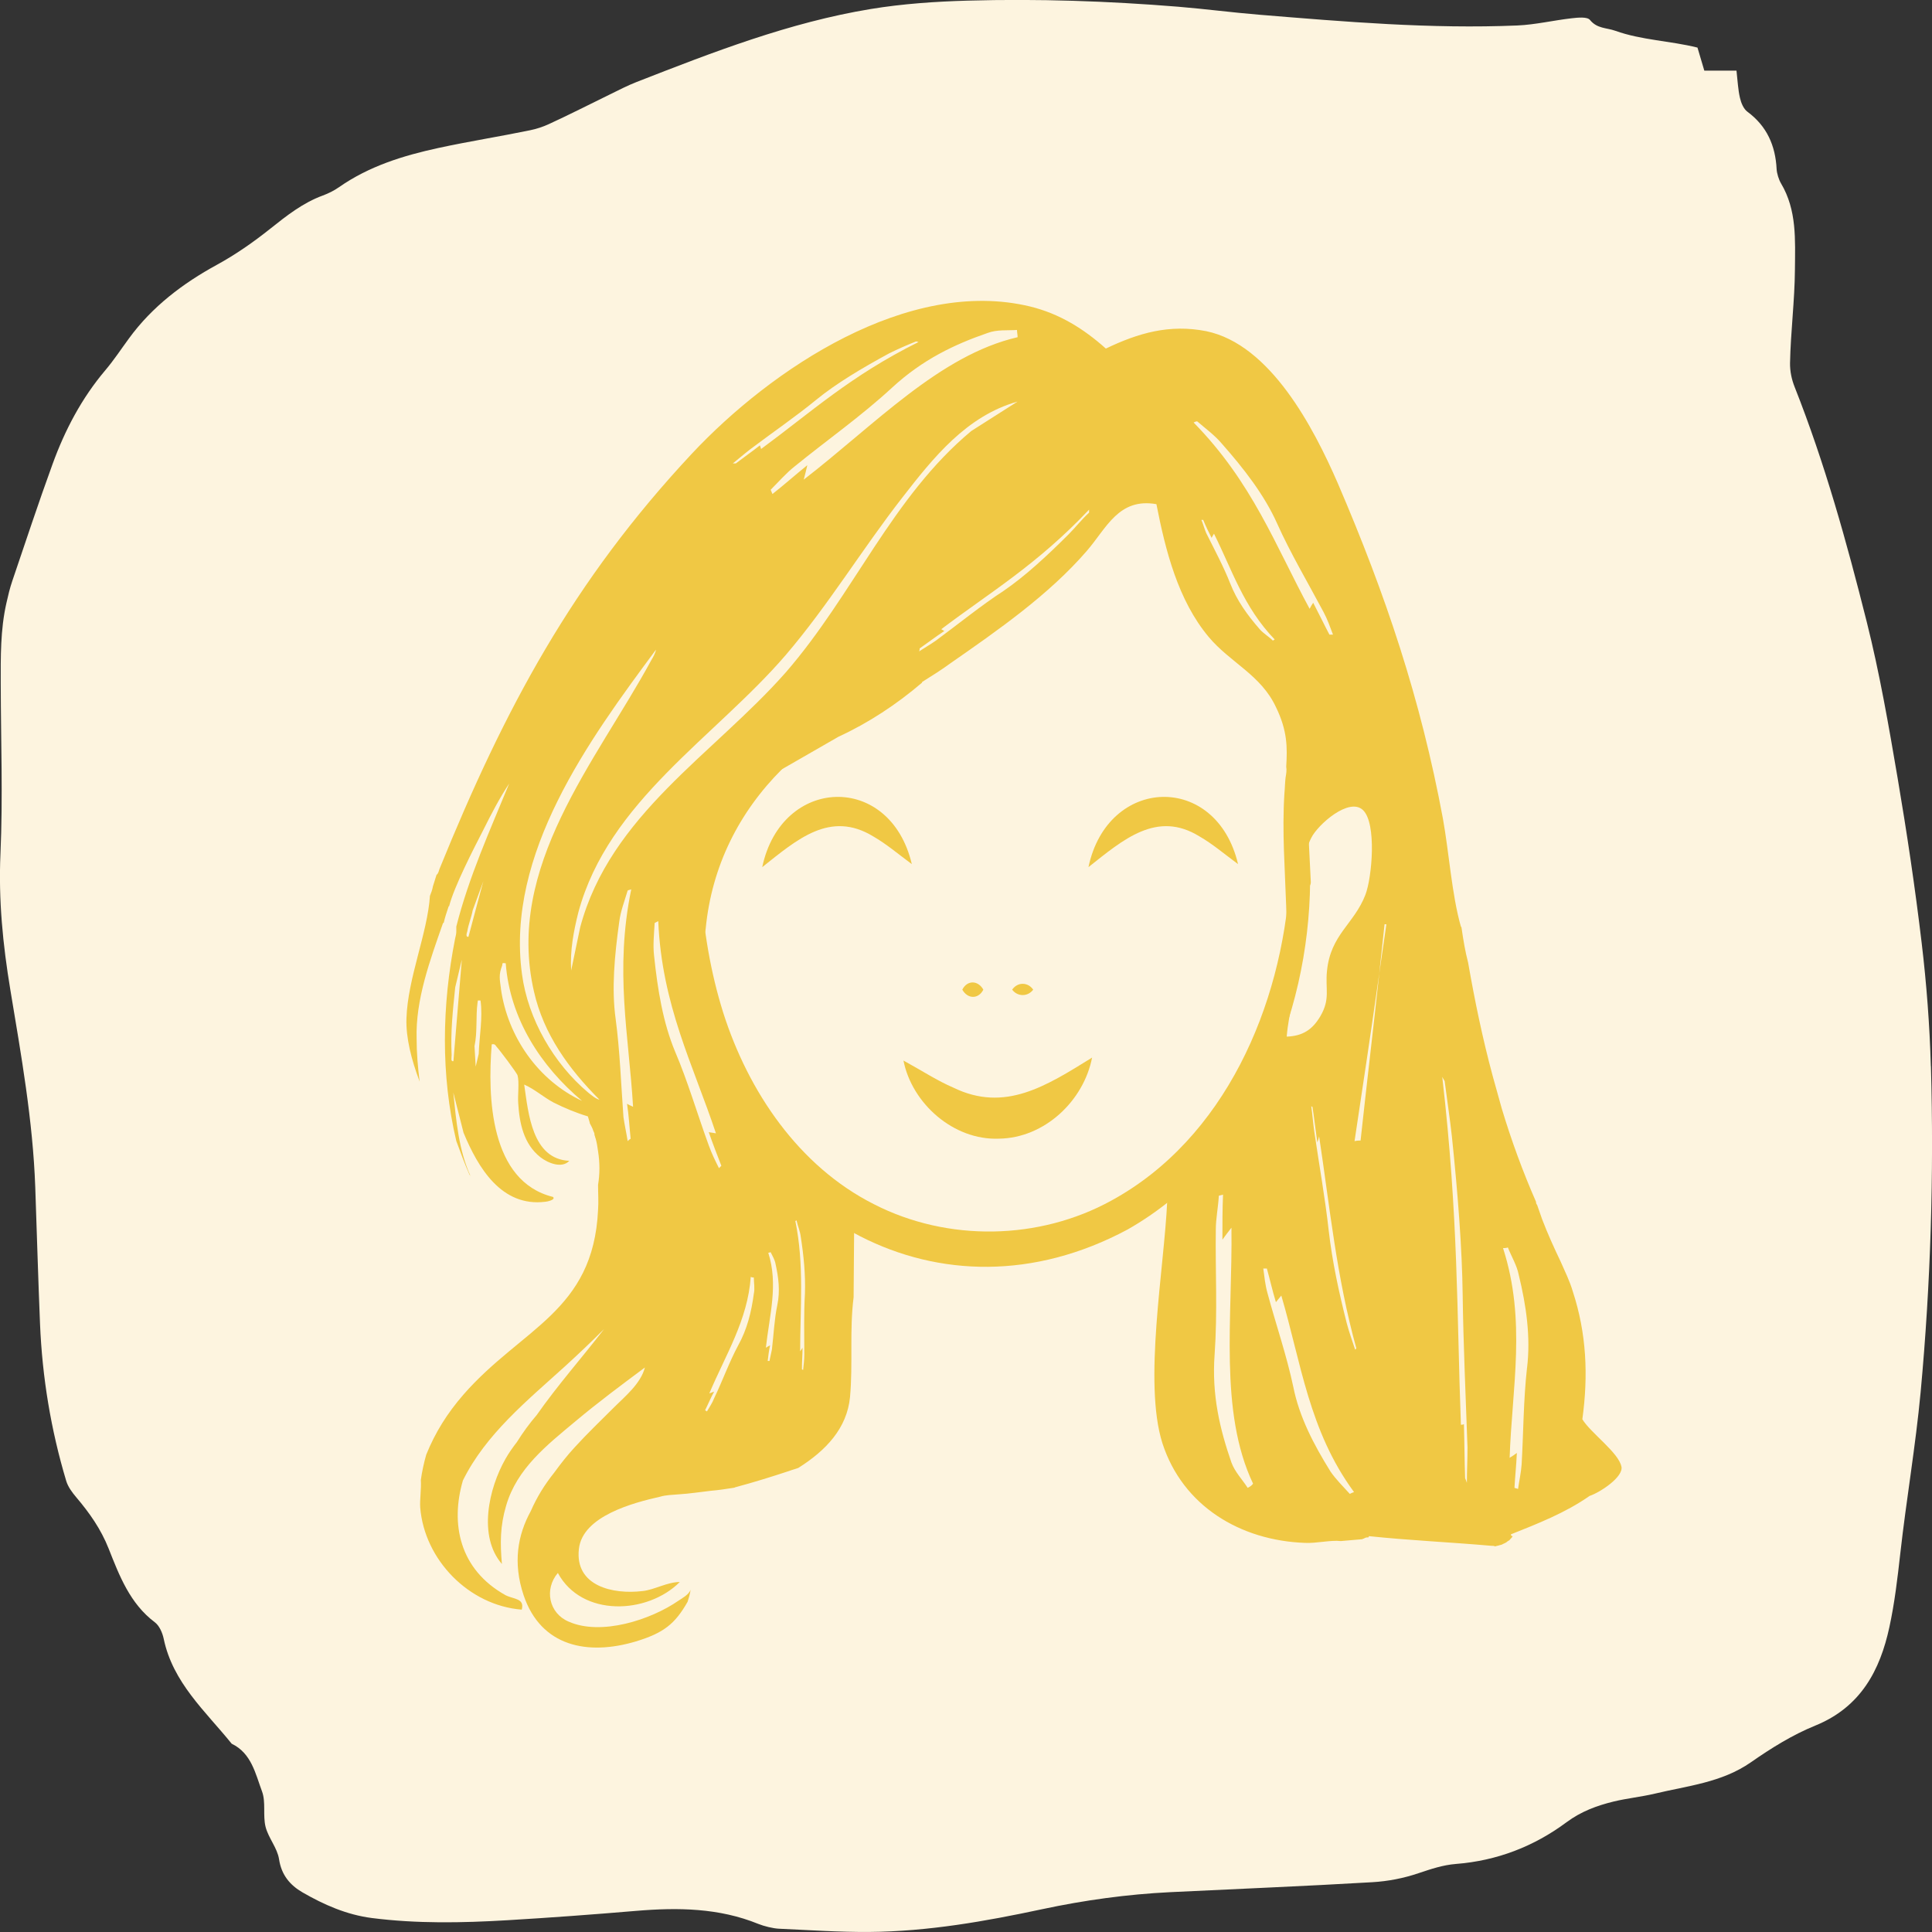
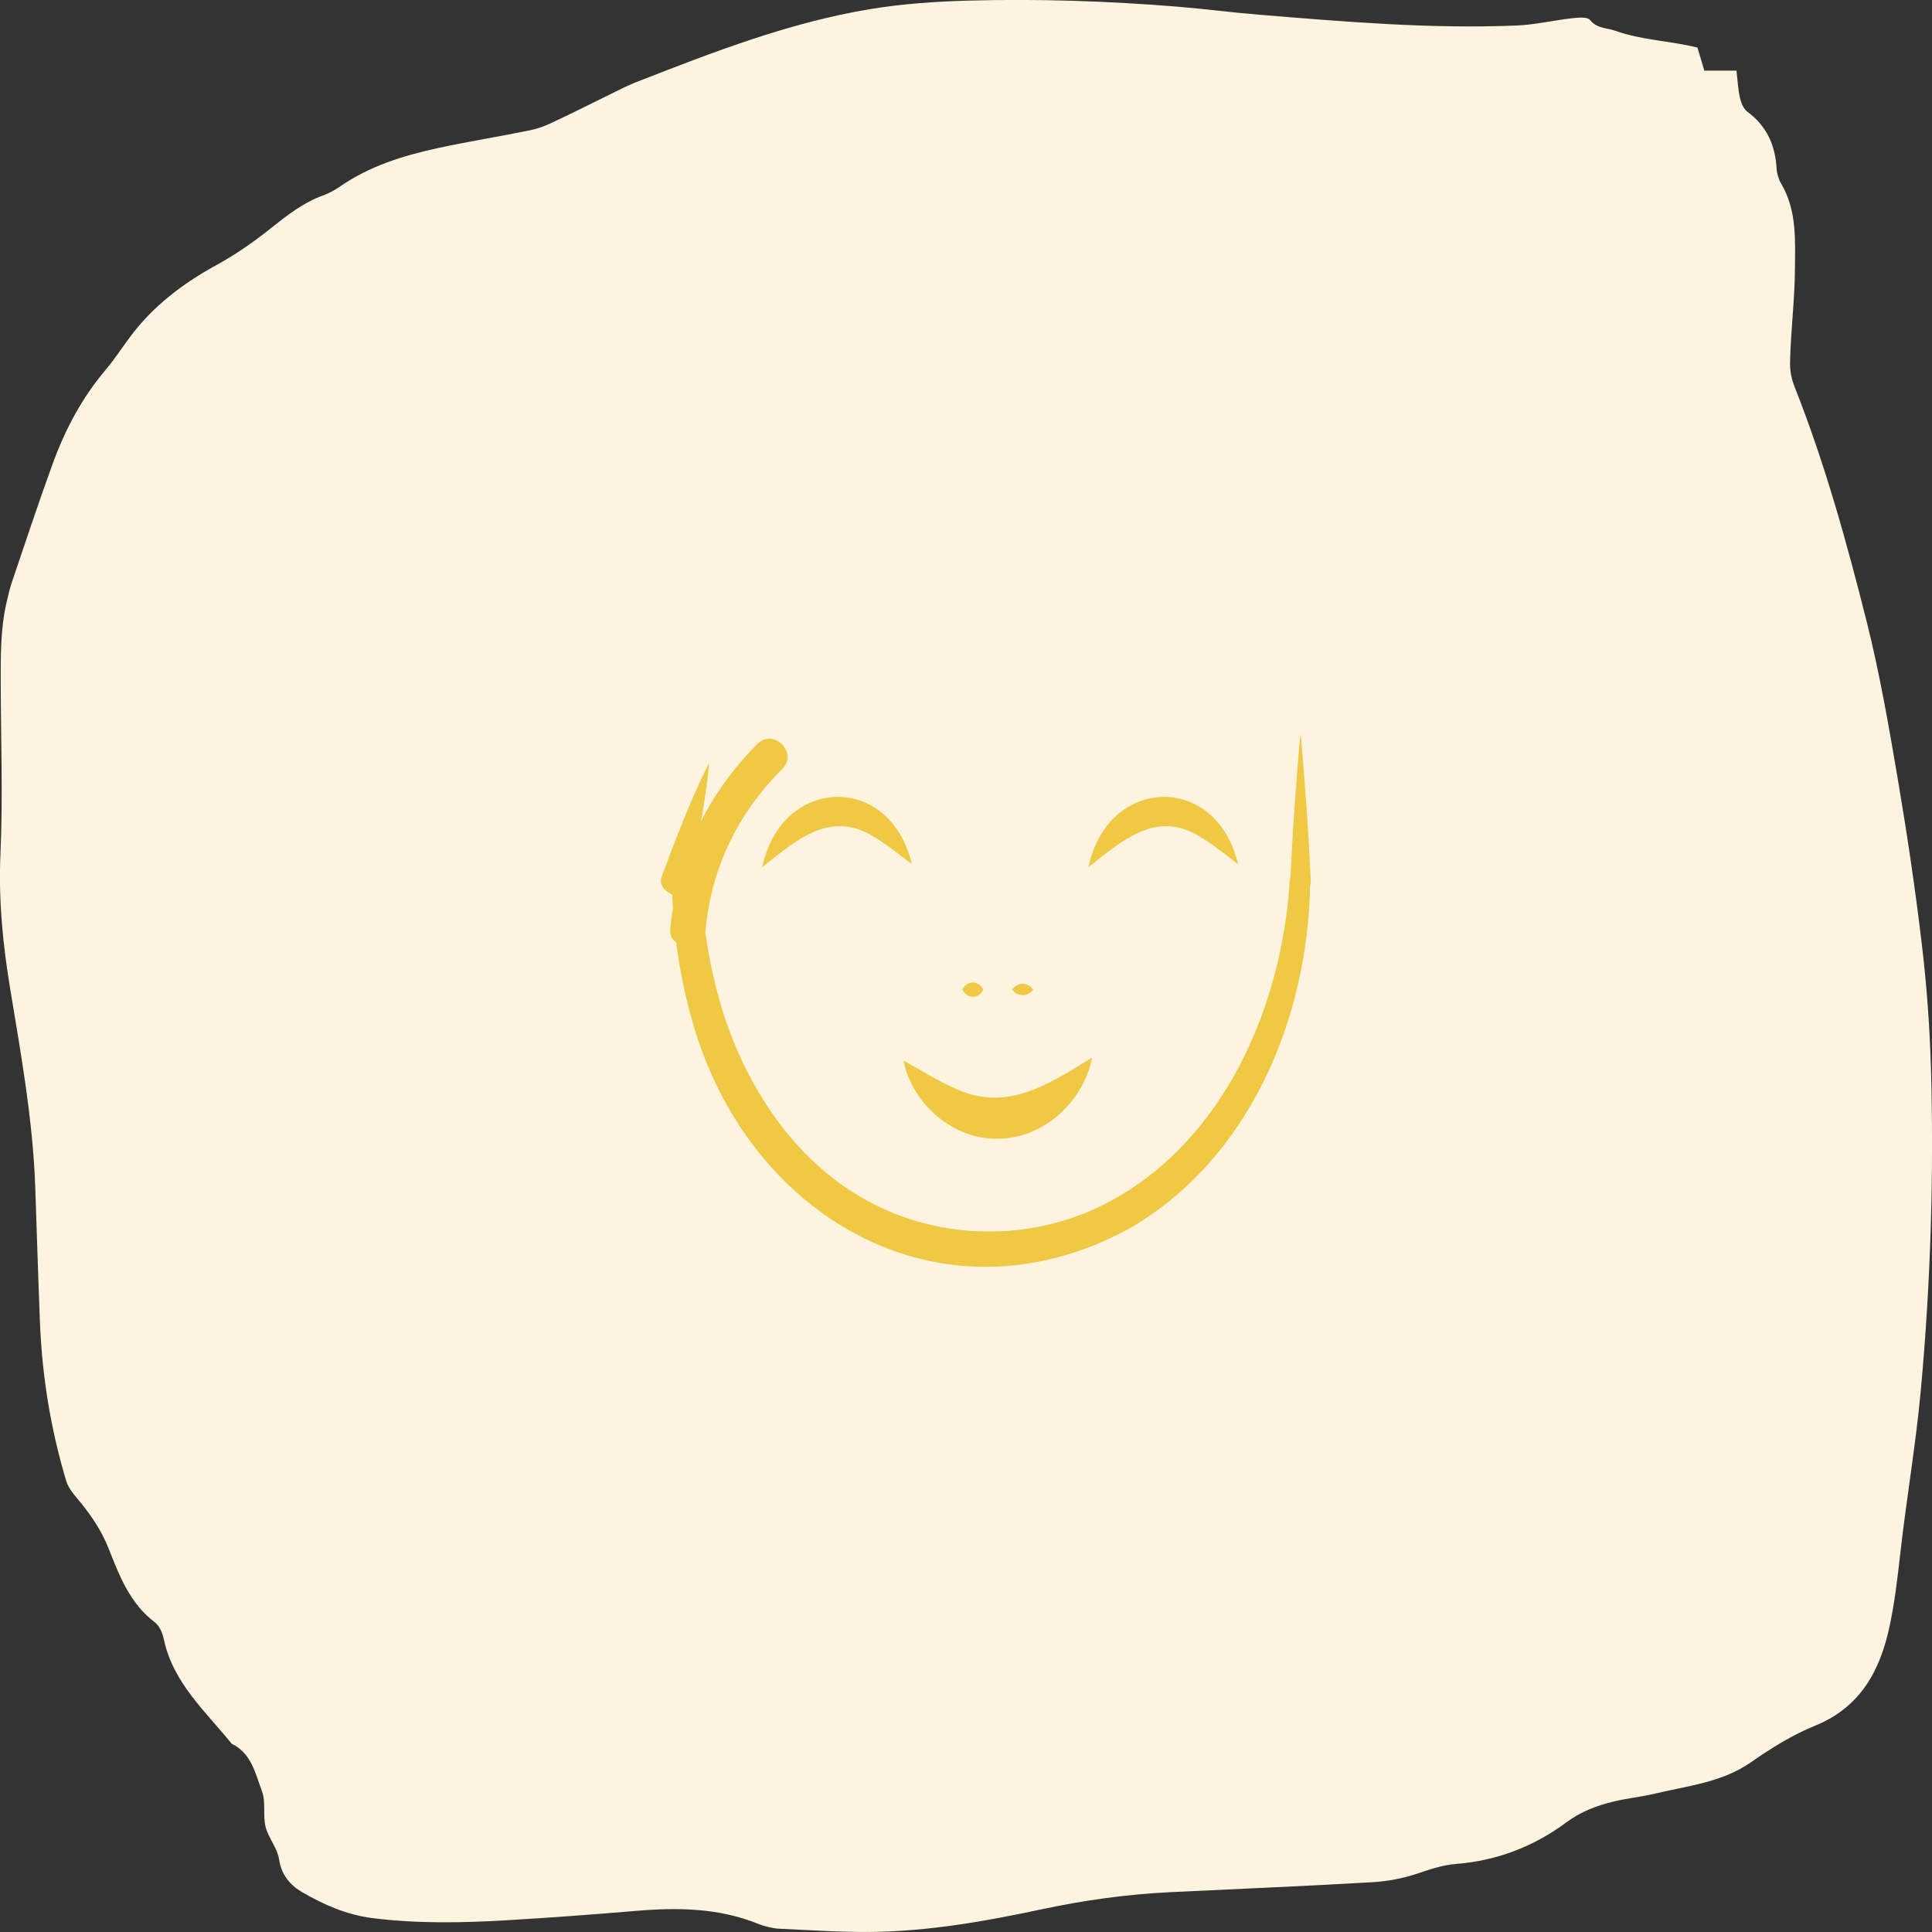
<svg xmlns="http://www.w3.org/2000/svg" viewBox="0 0 339.82 339.82" id="Laag_1">
  <rect x="0" y="0" width="339.82" height="339.82" fill="#333333" stroke="none" />
  <defs>
    <style>.cls-1{fill:#f0c844;}.cls-1,.cls-2,.cls-3{stroke-width:0px;}.cls-2{fill:#fdf4df;}.cls-3{fill:none;}.cls-4{clip-path:url(#clippath);}</style>
    <clipPath id="clippath">
      <rect height="339.82" width="339.82" y="0" x="0" class="cls-3" />
    </clipPath>
  </defs>
  <g class="cls-4">
    <path d="m339.62,187.56c-.21-7.26-.76-14.53-1.62-21.73-1.15-9.68-2.59-19.33-4.22-28.94-1.57-9.23-3.17-18.49-5.45-27.56-3.51-13.95-7.35-27.83-12.66-41.24-.54-1.35-.84-2.79-.82-4.24.11-5.49.82-10.96.86-16.46.04-5.21.36-10.41-2.44-15.12-.39-.65-.74-1.77-.78-2.52-.21-4.16-1.72-7.57-5.14-10.1-.68-.5-1.11-1.56-1.31-2.44-.34-1.45-.4-2.97-.61-4.79h-5.66c-.45-1.52-.81-2.75-1.2-4.05-4.85-1.21-9.8-1.29-14.47-2.96-1.54-.55-3.18-.35-4.44-1.9-.48-.59-2.12-.42-3.19-.3-3.2.36-6.38,1.13-9.58,1.27-15.22.64-30.37-.66-45.51-1.9-4.73-.39-9.44-1.01-14.17-1.4-12.32-1-24.66-1.42-37.01-1.07-5.68.16-11.41.55-17.02,1.47-14.32,2.35-27.8,7.6-41.26,12.86-1.59.62-3.11,1.42-4.65,2.17-3.59,1.75-7.14,3.57-10.76,5.23-1.05.48-2.15.84-3.28,1.07-5.37,1.11-10.79,1.96-16.14,3.12-6.18,1.34-12.19,3.2-17.49,6.91-.88.61-1.83,1.08-2.83,1.45-3.49,1.28-6.35,3.54-9.21,5.82-2.98,2.37-6.04,4.52-9.42,6.37-5.95,3.25-11.35,7.32-15.44,12.92-1.39,1.89-2.68,3.86-4.2,5.65-4.15,4.91-7.09,10.51-9.26,16.49-2.48,6.81-4.75,13.69-7.08,20.55-.43,1.26-.74,2.57-1.03,3.87-1.07,4.7-1.01,9.49-1,14.27.02,9.94.39,19.9-.05,29.83-.36,8.11.42,16.01,1.74,23.95,1.91,11.5,3.96,22.99,4.38,34.68.28,8.02.51,16.06.84,24.08.39,9.39,1.91,18.62,4.61,27.62.31,1.03,1.03,2,1.74,2.84,2.34,2.76,4.35,5.59,5.73,9.08,1.87,4.73,3.74,9.65,8.11,12.93.8.6,1.34,1.85,1.56,2.89,1.61,7.74,7.33,12.74,11.96,18.47,3.49,1.68,4.18,5.29,5.34,8.4.7,1.89.12,4.22.62,6.22.5,1.97,2.07,3.72,2.37,5.69.42,2.81,1.96,4.58,4.11,5.83,3.79,2.19,7.79,3.95,12.21,4.52,7.92,1.01,15.86.86,23.8.39,7.58-.45,15.15-1.01,22.72-1.65,7.33-.61,14.55-.52,21.47,2.3.96.39,2.57.79,3.6.84,5.31.24,10.62.61,15.93.57,10.27-.08,20.36-1.86,30.37-4,7.44-1.59,14.98-2.63,22.57-3,11.84-.58,23.67-1.05,35.5-1.75,2.77-.16,5.5-.69,8.13-1.58,2.18-.73,4.3-1.45,6.59-1.63,7.19-.56,13.7-3.06,19.46-7.34,2.54-1.89,5.33-2.92,8.28-3.64,2.39-.58,4.87-.82,7.26-1.39,5.75-1.38,11.76-1.94,16.88-5.51,3.58-2.49,7.28-4.81,11.31-6.45,8.06-3.27,11.41-9.79,13.04-17.27.93-4.27,1.44-8.64,1.93-13,1.06-9.48,2.69-18.87,3.58-28.4,1.77-19.09,2.35-38.18,1.81-57.31" class="cls-2" />
  </g>
-   <path d="m285.19,257.98c-.42-2.43-5.5-6.02-6.87-8.35,1.06-7.71.74-15.11-1.69-22.51-.53-1.8-1.37-3.49-2.11-5.18-1.16-2.43-2.32-4.97-3.28-7.5-.32-.85-.53-1.59-.85-2.43h0c0-.11-.11-.11-.11-.21-.11-.11-.11-.32-.11-.42-2.32-5.28-4.33-10.78-6.02-16.38-.53-1.9-1.06-3.8-1.59-5.71-1.8-6.66-3.17-13.32-4.33-19.97-.53-2.01-.85-4.02-1.16-6.13,0-.11-.11-.21-.11-.21-1.59-5.5-2.11-13.21-3.17-19.02-3.91-21.03-10.04-39.31-18.49-58.97-4.23-9.72-11.84-24.41-23.14-26.74-6.45-1.27-11.94.32-17.65,3.06-3.91-3.49-8.14-6.13-13.32-7.4-21.45-5.18-45.55,10.99-59.5,25.89-20.92,22.4-32.87,44.7-44.38,73.02-.11.32-.21.85-.53,1.06-.21.63-.42,1.37-.63,2.01-.11.63-.32,1.16-.53,1.69-.42,6.55-3.91,14.48-4.13,21.56-.11,3.38.85,7.19,2.32,11.1-.32-2.54-.53-5.07-.53-7.5-.21-6.87,2.32-13.74,4.65-20.4h.11c.21-.95.53-1.9.85-2.85,0-.07.04-.11.11-.11.85-3.38,4.33-10.14,6.02-13.42,1.37-2.75,2.85-5.6,4.54-8.14-3.38,8.24-7.08,16.38-9.3,25.15h0v.85c0,.42-.11.85-.21,1.27h0c-2.32,11.73-2.54,23.99.21,35.61.74,2.01,1.48,4.02,2.32,5.92.11.11.21.21.21.32-2.11-4.65-2.54-9.72-3.06-14.79l1.8,7.08c2.54,6.13,6.66,13.1,14.37,12.15.21,0,1.9-.32,1.37-.85-11.1-2.75-11.52-17.54-10.78-26.84.53-.11.63.11.85.42.42.42,3.7,4.76,3.7,5.07.32,1.16,0,3.49.11,4.86.21,3.49.95,7.19,3.91,9.51,1.37,1.06,3.8,2.01,5.07.63-6.55-.32-7.19-8.35-7.93-13.42,1.9.85,3.38,2.22,5.18,3.17,1.9.95,3.91,1.8,6.02,2.43.11.32.21.74.32,1.06v.11c.21.42.53.95.63,1.37.11.21.21.42.21.63v.11c.11.21.11.42.21.63.21.74.32,1.48.42,2.22.32,2.01.32,4.02,0,5.92,0,1.48.11,2.96,0,4.44-.85,17.86-13.42,20.71-23.67,32.44-2.85,3.28-4.97,6.66-6.55,10.57-.42,1.48-.74,2.96-.95,4.44.11,1.48-.21,3.59-.11,4.86.74,9.19,8.56,17.23,17.86,17.96.53-2.01-1.37-1.8-2.85-2.54-8.14-4.54-9.72-12.58-7.5-20.18,4.02-8.14,11.31-14.05,17.96-20.08,2.32-2.11,4.65-4.33,6.87-6.55-3.91,5.07-8.14,9.83-11.84,15.11-1.27,1.48-2.43,3.06-3.49,4.76-.74.95-1.48,2.01-2.01,2.96-2.96,5.18-4.86,13.63-.63,18.49-.32-3.7-.32-6.66.74-10.25,1.9-6.55,7.19-10.67,12.26-14.9,3.91-3.28,8.03-6.34,12.15-9.41-.74,2.85-3.49,5.07-5.39,6.97-2.32,2.32-4.76,4.65-6.97,7.08-1.27,1.37-2.43,2.85-3.59,4.44-1.69,2.11-3.06,4.33-4.12,6.76-2.32,4.23-3.17,9.09-1.27,14.79,3.06,9.09,11.31,10.67,19.76,8.14,4.86-1.48,6.87-3.06,9.09-6.97.21-.63.42-1.37.53-2.11-.32.85-1.48,1.48-2.11,1.9-4.86,3.38-13.63,6.23-19.34,3.7-3.49-1.48-4.33-5.71-1.9-8.56,4.23,7.82,15.75,7.29,21.45,1.59-2.22,0-4.44,1.37-6.55,1.59-5.18.63-11.94-.85-11.2-7.4.63-5.81,9.62-8.14,14.27-9.19h0c1.06-.32,2.22-.32,3.28-.42,1.9-.11,3.8-.42,5.71-.63,1.37-.11,2.64-.32,4.02-.53.11,0,.21-.11.32-.11,3.17-.85,6.23-1.8,9.41-2.85.53-.21,1.06-.32,1.59-.53,4.86-3.06,8.56-6.97,9.09-12.47.53-5.81-.11-11.73.63-17.54l.11-14.37c-.32-.85-.53-1.8-.95-2.64-.53-.85-1.27-1.48-2.11-2.11-1.69-1.16-3.38-2.54-4.86-3.91-2.75-2.54-5.18-5.28-7.61-8.24l-.11-.11c-4.23-4.97-9.72-9.41-11.1-16.06-.11-.21,0-.42,0-.63-.85-3.59-.63-7.4-.11-10.99,0-7.4,1.69-14.9,4.12-21.77h.21c.21-.63.42-1.16.63-1.8.11-.21.11-.32.21-.53,0-.11.11-.21.11-.32h-.11c.11-.21.21-.53.32-.85,0-.11.11-.21.11-.21.63-1.9,1.16-4.23,2.96-5.18.32-.32.85-.63,1.37-.63v-.11l14.16-8.14c5.28-2.43,10.25-5.71,14.69-9.51v-.11c1.69-1.06,3.38-2.11,4.97-3.28,8.35-5.81,17.33-12.05,23.99-19.76,3.49-4.02,5.6-9.41,12.26-8.24,1.59,8.14,3.8,16.91,9.19,23.35,3.8,4.54,9.19,6.66,11.84,12.36,2.01,4.12,2.01,7.08,1.8,10.46.11.63,0,1.27-.11,1.9-.11.85-.11,1.8-.21,2.85-.85,13.53,2.11,26-1.27,39.63-2.85,11.41-10.04,20.92-18.92,28.53v1.27c0,.74-.11,1.48-.42,2.22h0c-.53,11.84-4.23,31.91-.85,42.59,3.59,11.1,13.74,17.12,25.05,17.54,2.01.11,4.54-.53,6.34-.32,1.27-.11,2.43-.21,3.7-.32.11,0,.21-.11.32-.11s.11-.11.21-.11c.21-.11.42-.11.63-.11,0-.07.04-.14.11-.21,7.08.74,14.27,1.06,21.45,1.69.21,0,.53,0,.74.11.21-.11.53-.11.74-.21.11,0,.32-.11.42-.11s.11-.11.21-.11h0c.21-.11.53-.21.74-.42.11-.11.21-.11.32-.21.11,0,.11-.11.11-.11.21-.21.42-.42.53-.63-.21,0-.32-.11-.32-.32,4.76-1.9,9.62-3.8,13.84-6.76,1.9-.63,6.02-3.38,5.6-5.18h.01Zm-205.43-71.33c-.53.11-.32-.63-.32-1.06-.21-4.02.21-7.93.63-11.94l1.16-4.86-1.48,17.86h0Zm4.44-1.27l-.53,2.22-.21-3.59c.53-2.43.21-5.28.53-7.61.11-.53-.11-.42.53-.42.42,3.06-.21,6.23-.32,9.41h0Zm-1.8-20.61c-.53.11-.32-.63-.21-.95.21-1.27.74-2.54.95-3.7l1.9-5.18c0-.11-2.64,9.83-2.64,9.83Zm57.7,49.88c.21.95.63,1.9.74,2.85.53,3.38.85,6.66.74,10.04-.21,3.49-.11,7.19-.11,10.67,0,.95-.11,1.8-.21,2.75-.11,0-.11-.11-.21-.11,0-1.27.11-2.54.11-3.8-.11.21-.21.32-.42.63,0-7.71.74-15.22-.85-22.93,0,0,.11,0,.21-.11h0Zm-4.97,5.71c.11,0,.32-.11.42-.11.32.63.74,1.37.85,2.01.53,2.43.85,4.76.32,7.29s-.63,5.18-.95,7.82c-.11.63-.32,1.37-.42,2.01h-.32c.11-.95.21-1.8.42-2.75-.21.11-.42.21-.74.42.63-5.71,2.22-11.1.42-16.7h0Zm38.57-161.79c1.69-.63,3.49-.42,5.18-.53,0,.42.11.85.11,1.27-13.74,3.17-25.15,15.43-37.62,25.05.32-1.16.42-1.69.63-2.54-2.22,1.8-4.12,3.49-6.13,5.07-.11-.21-.21-.53-.32-.74,1.37-1.37,2.75-2.96,4.23-4.12,5.71-4.65,11.62-8.77,17.12-13.84,5.39-4.97,10.99-7.61,16.8-9.62h0Zm-41.95,20.61c3.91-2.96,8.24-5.92,11.84-8.88,3.49-2.85,7.93-5.5,12.79-8.14,1.48-.74,3.17-1.48,4.76-2.11.11,0,.32.11.42.11-11.94,5.92-18.92,12.36-27.69,18.81-.11-.32-.11-.42-.21-.63-1.48,1.16-2.85,2.11-4.23,3.17h-.53c1.06-.85,1.9-1.59,2.85-2.32h0Zm-43.64,94.69c-.21-1.59-.42-2.43.21-4.02.11-.42-.11-.53.63-.42.74,9.72,6.13,18.07,13.42,24.2-7.71-3.59-13.1-11.31-14.27-19.76h0Zm15.32,18.28c-6.02-5.07-10.57-12.89-11.62-20.82-2.85-21.14,11.73-41.11,23.57-57.06-.11.63-.53,1.37-.85,1.9-9.72,17.86-25.68,36.25-20.61,58.23,1.69,7.5,6.13,13.63,11.52,19.02-.63-.11-1.48-.85-2.01-1.27h0Zm7.5,8.14c-.21.11-.32.21-.53.42-.21-1.37-.53-2.75-.74-4.23-.42-5.71-.63-11.73-1.37-17.23-.74-5.28-.21-11.1.63-17.12.21-1.8.95-3.7,1.48-5.5.21-.11.42-.11.63-.21-2.96,14.37-.42,25.68.32,38.25-.42-.21-.74-.32-1.06-.53.32,2.11.42,4.12.63,6.13h0Zm21.66,24.41c0,.95.21,1.9,0,2.85-.42,3.17-1.16,6.23-2.75,9.09-1.59,2.96-2.75,6.23-4.23,9.3-.32.85-.85,1.59-1.27,2.32-.11-.11-.21-.11-.32-.21.53-1.06.95-2.11,1.59-3.28-.32.11-.53.21-.85.32,2.85-6.76,6.76-12.89,7.29-20.5.21.11.42.11.53.11h0Zm-6.66-25.36c-.53-.11-.85-.11-1.27-.21.74,2.11,1.48,4.02,2.22,5.92-.11.11-.32.32-.42.42-.63-1.27-1.27-2.54-1.8-4.02-2.01-5.5-3.7-11.31-5.92-16.49-2.11-5.07-3.06-10.78-3.7-16.91-.21-1.8,0-3.8.11-5.71.21-.11.42-.21.63-.32.63,14.79,6.13,25.26,10.14,37.3h0Zm12.26-81.05c-12.68,14.37-30.86,25.05-36.14,44.81l-1.59,7.61c-.21-3.49.42-6.87,1.27-10.25,5.28-19.55,23.99-30.75,36.46-45.23,7.5-8.77,13.42-18.6,20.5-27.69,5.5-7.08,11.31-14.37,20.29-16.91l-8.14,5.18c-13.95,11.62-20.71,28.74-32.65,42.48h0Zm49.77-24.31c-3.91,3.91-7.71,7.4-11.41,9.93-3.91,2.54-7.93,5.81-11.94,8.77-1.06.74-2.01,1.27-2.96,1.9.11-.21.11-.32.11-.53,1.37-.95,2.75-2.01,4.33-3.06-.21-.11-.32-.21-.53-.32,8.67-6.55,16.8-11.31,26-21.03v.53c-1.27,1.16-2.43,2.64-3.59,3.8h0Zm35.93,18.7c-.74-.74-1.69-1.27-2.32-2.01-2.22-2.54-4.02-5.07-5.18-8.03-1.16-2.96-2.75-5.92-4.23-8.88-.32-.74-.53-1.59-.85-2.32h.32c.42,1.06.95,2.11,1.48,3.17.11-.21.21-.42.42-.74,3.17,6.34,5.18,12.89,10.67,18.6-.11.11-.21.11-.32.21h0Zm-13.95-38.36c.21-.11.42-.21.63-.21,1.48,1.27,3.06,2.43,4.23,3.8,4.02,4.54,7.61,9.19,9.83,14.16,2.32,5.18,5.39,10.36,8.14,15.53.74,1.37,1.16,2.64,1.69,4.02h-.63c-.95-1.8-1.8-3.59-2.85-5.6-.21.32-.42.63-.63,1.06-6.02-11.1-10.04-22.19-20.4-32.76h0Zm18.49,95.64c.63-5.71-.21-18.07,2.22-22.61,1.16-2.32,6.66-7.19,9.09-4.86s1.59,11.84.42,14.9c-2.01,5.18-6.13,6.97-6.76,13.42-.32,3.17.63,4.86-1.16,7.93-1.37,2.32-3.06,3.49-5.92,3.59.32-4.12,1.69-8.35,2.11-12.36h0Zm-8.98,91.73c-.95-1.48-2.22-2.75-2.85-4.44-2.01-5.81-3.49-11.84-2.96-19.02.53-7.5.11-14.69.21-21.98,0-1.9.42-3.91.53-5.92.21-.11.53-.11.74-.21-.11,2.54-.11,5.18-.11,7.93.53-.74.85-1.16,1.59-2.11.21,15.75-2.22,32.34,3.8,45.02-.21.32-.53.53-.95.74h0Zm17.96,1.06c-1.16-1.27-2.43-2.54-3.38-3.91-2.96-4.76-5.5-9.62-6.55-14.9-1.16-5.5-3.06-10.99-4.54-16.49-.42-1.48-.53-2.85-.74-4.33h.63c.53,1.9.95,3.8,1.59,5.92.32-.42.53-.63.95-1.16,3.49,11.84,4.86,23.78,12.79,34.56-.32.11-.53.21-.74.32h0Zm.95-25.36c-.53-1.59-1.06-3.06-1.48-4.65-1.37-5.39-2.54-10.78-3.17-16.27-.63-5.71-1.69-11.62-2.54-17.44-.21-1.48-.32-2.96-.53-4.44.11,0,.11.11.21.11.32,2.01.53,4.02.85,6.23.11-.32.21-.53.32-1.06,1.9,12.58,3.06,24.73,6.55,37.3l-.21.21h0Zm4.23-66.05c-1.06,9.72-2.22,19.55-3.28,29.27-.32,0-.63,0-1.06.11,1.48-9.83,2.96-19.66,4.33-29.38.32-2.85.63-5.81.95-8.77h.32c-.42,2.85-.85,5.81-1.27,8.77h0Zm15.43,89.51c-.11-.32-.21-.63-.32-.85-.11-3.06-.11-6.13-.21-9.51-.21.11-.32.11-.53.11-.74-19.66-.42-36.35-3.28-61.19.11.21.21.42.42.74.42,3.28.95,6.76,1.27,9.72,1.06,10.14,1.8,19.76,1.9,27.9.11,8.35.53,17.86.85,26.84,0,2.22-.11,4.12-.11,6.23h0Zm10.57-20.29c-.63,5.6-.63,11.41-.95,17.01-.11,1.48-.42,2.85-.63,4.33-.21-.11-.42-.11-.63-.21.11-2.01.32-3.91.42-6.13-.42.32-.74.53-1.27.85.42-12.36,2.96-24.09-1.16-36.88.21,0,.53,0,.85-.11.63,1.59,1.59,3.17,1.9,4.76,1.37,5.6,2.11,10.99,1.48,16.38h0Z" class="cls-1" />
  <path d="m124.77,134.13c-.74,7.08-2.11,14.37-3.59,21.35l-1.06-2.75,2.01,1.27c.74.42,1.16,1.27,1.16,2.01.42,7.5,1.69,15.01,3.91,22.09,4.44,13.95,13.32,27.05,26.52,33.71,13,6.66,29.06,6.34,41.74-.63,19.97-10.88,30.01-34.24,31.39-56.22,0-.95.85-1.8,1.9-1.69l-1.8,1.8c.21-3.8.42-9.19.74-13,.32-3.8.63-9.3,1.06-13,.42,3.7.74,9.19,1.06,13l.42,6.45c.11,2.22.21,4.33.32,6.45.11,1.06-.85,1.9-1.8,1.8h-.11l1.8-1.69c-.21,23.78-10.67,49.03-32.13,61.19-32.97,17.65-66.89-2.32-76.51-36.56-2.22-7.71-3.38-15.64-3.59-23.57l1.16,2.01-1.9-1.27-.21-.11c-.85-.63-1.27-1.69-.85-2.64.63-1.69,1.27-3.38,1.9-5.07,1.9-4.86,4.02-10.25,6.45-14.9h0Z" class="cls-1" />
  <path d="m192.09,186.01c-1.48,7.61-8.35,14.16-16.38,14.27-8.03.32-15.32-6.23-16.8-13.74,3.28,1.8,6.02,3.59,8.77,4.76,9.09,4.44,16.38-.32,24.41-5.28h0Z" class="cls-1" />
  <path d="m191.45,152.52c3.38-16.06,22.51-16.7,26.31-.53-2.43-1.8-4.54-3.59-6.76-4.86-7.5-4.65-13.42.53-19.55,5.39h0Z" class="cls-1" />
  <path d="m134.07,152.52c3.38-16.06,22.51-16.7,26.31-.53-2.43-1.8-4.54-3.59-6.76-4.86-7.61-4.65-13.42.53-19.55,5.39h0Z" class="cls-1" />
  <path d="m133.22,130.85c-8.88,8.88-14.05,19.87-15.32,32.44-.42,4.02,5.92,4.02,6.23,0,1.06-10.88,5.81-20.4,13.42-28,2.96-2.85-1.48-7.29-4.33-4.44Z" class="cls-1" />
  <path d="m172.96,174.07c-.85,1.69-2.75,1.69-3.7,0,.85-1.69,2.75-1.69,3.7,0h0Z" class="cls-1" />
  <path d="m181.73,174.07c-.95,1.27-2.75,1.27-3.7,0,.95-1.37,2.75-1.37,3.7,0h0Z" class="cls-1" />
</svg>